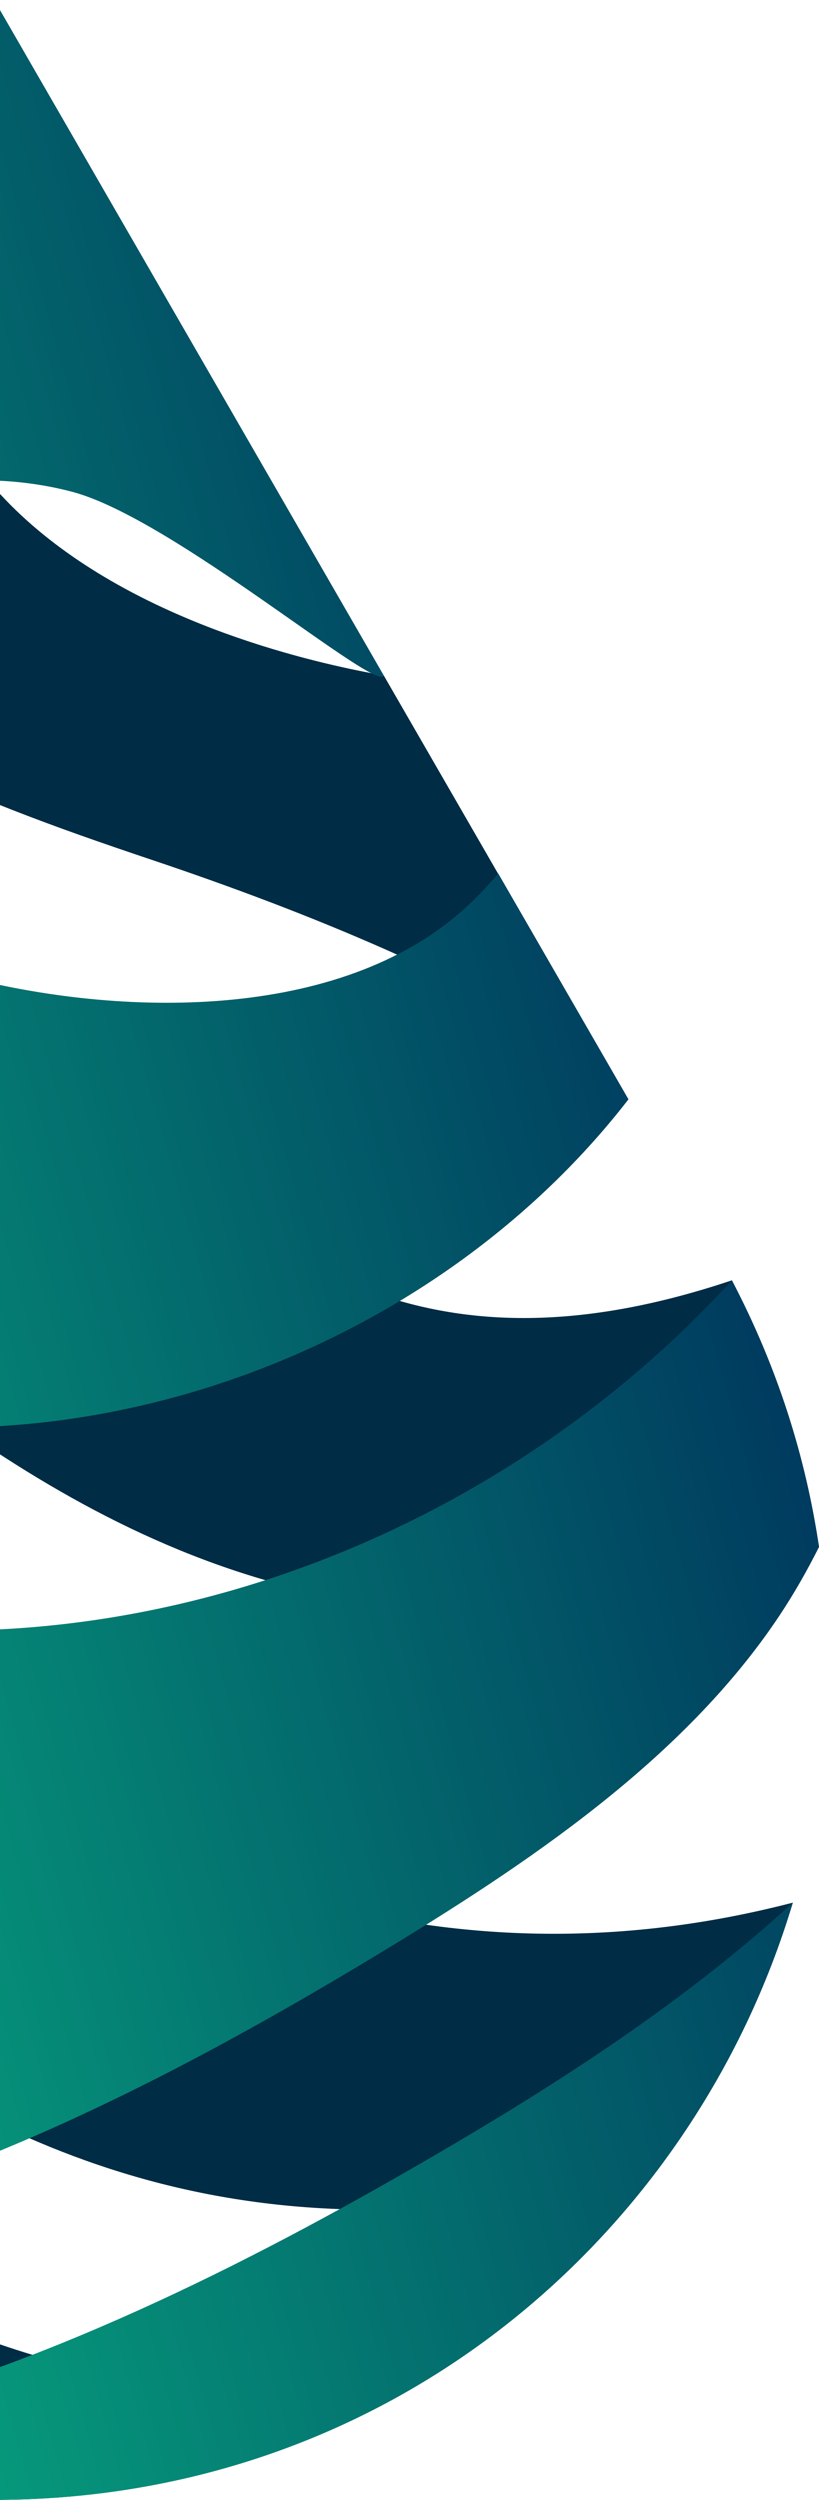
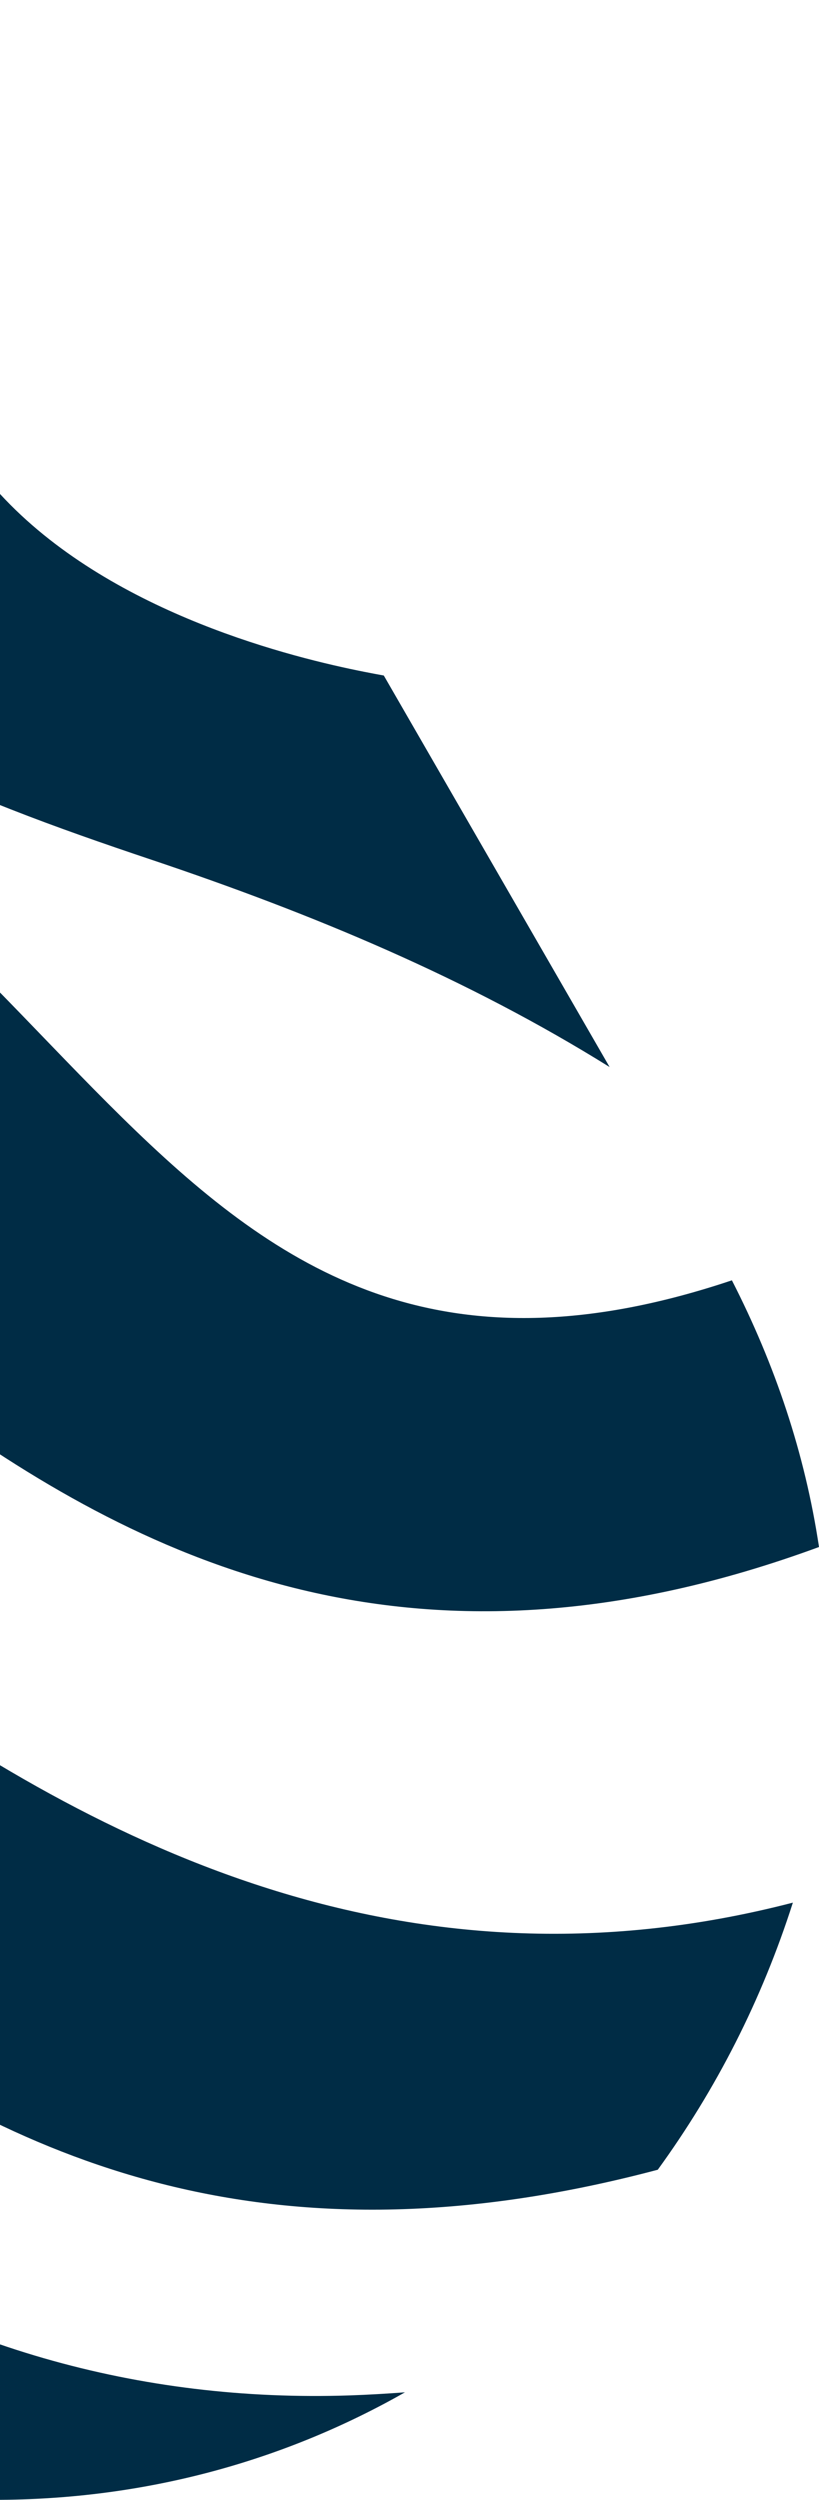
<svg xmlns="http://www.w3.org/2000/svg" id="Layer_1" width="102" height="311" viewBox="0 0 102 311">
  <defs>
    <style>.cls-1{fill:url(#linear-gradient);}.cls-1,.cls-2{fill-rule:evenodd;stroke-width:0px;}.cls-2{fill:#002c45;}</style>
    <linearGradient id="linear-gradient" x1="-114.051" y1="189.687" x2="84.397" y2="133.502" gradientUnits="userSpaceOnUse">
      <stop offset="0" stop-color="#0acf8c" />
      <stop offset="1" stop-color="#003c5f" />
    </linearGradient>
  </defs>
  <path class="cls-2" d="m18.829,106.946c20.277,6.801,39.438,14.804,57.094,25.804l-28.124-48.71C38.364,82.312-37.679,68.592-.724,0l-41.18,71.333c14.262,18.915,37.001,27.655,60.733,35.613Zm-112.097,53.765c-5.886,12.005-10.025,24.332-10.802,37.28,60.756,14.508,88.145,97.883,185.991,71.94,7.287-10.03,12.937-21.08,16.825-33.23C1.075,261.996-57.105,155.005-93.268,160.711Zm195.268,31.748c-1.75-11.653-5.473-22.678-10.848-33.179C20.301,183.032,11.52,110.041-51.045,87.218l-27.916,48.353c45.706-6.836,81.912,93.292,180.961,56.888ZM-29.154,276.846c-18.788-13.102-36.338-28-56.174-39.569-5.362-3.125-11.058-6.165-16.881-8.414,9.744,45.03,49.186,82.137,101.488,82.137,19.036,0,36.337-4.957,51.157-13.378-2.267.167-4.536.304-6.81.382-26.257.887-51.301-6.177-72.779-21.159Z" />
-   <path class="cls-1" d="m47.183,243.064c18.208-11.015,37.905-24.059,49.893-42.072,1.834-2.753,3.452-5.61,4.924-8.533-1.641-11.172-5.167-22.362-10.848-33.179C57.086,196.504,1.986,213.762-47.208,195.572c-19.578-7.241-35.289-19.262-46.061-34.861-21.967,43.308-10.035,92.22,21.539,122.157,7.606.762,17.185-1.426,23.253-2.181,11.924-1.487,23.717-4.268,35.102-8.1,21.123-7.104,41.527-18.013,60.558-29.524m-66.528,57.501c-6.058,1.568-12.177,2.761-18.335,3.718,11.332,4.29,23.734,6.717,36.991,6.717,49.227,0,87.031-32.885,99.433-74.298-12.856,11.787-27.863,21.592-42.56,30.236-23.547,13.844-48.981,26.759-75.53,33.627m-12.286-126.334c39.514,10.86,84.928-5.233,109.904-37.465l-16.215-28.086c-1.732,2.021-3.586,3.933-5.676,5.623-16.354,13.213-43.837,12.043-63,6.61-20.394-5.78-35.519-18.084-44.427-33.696l-27.916,48.353c8.376,19.396,25.821,32.749,47.33,38.66M9.027,61.194c12.479,3.318,37.771,24.953,38.782,22.866L-.724,0l-41.18,71.333s27.088-16.481,50.931-10.139" />
</svg>